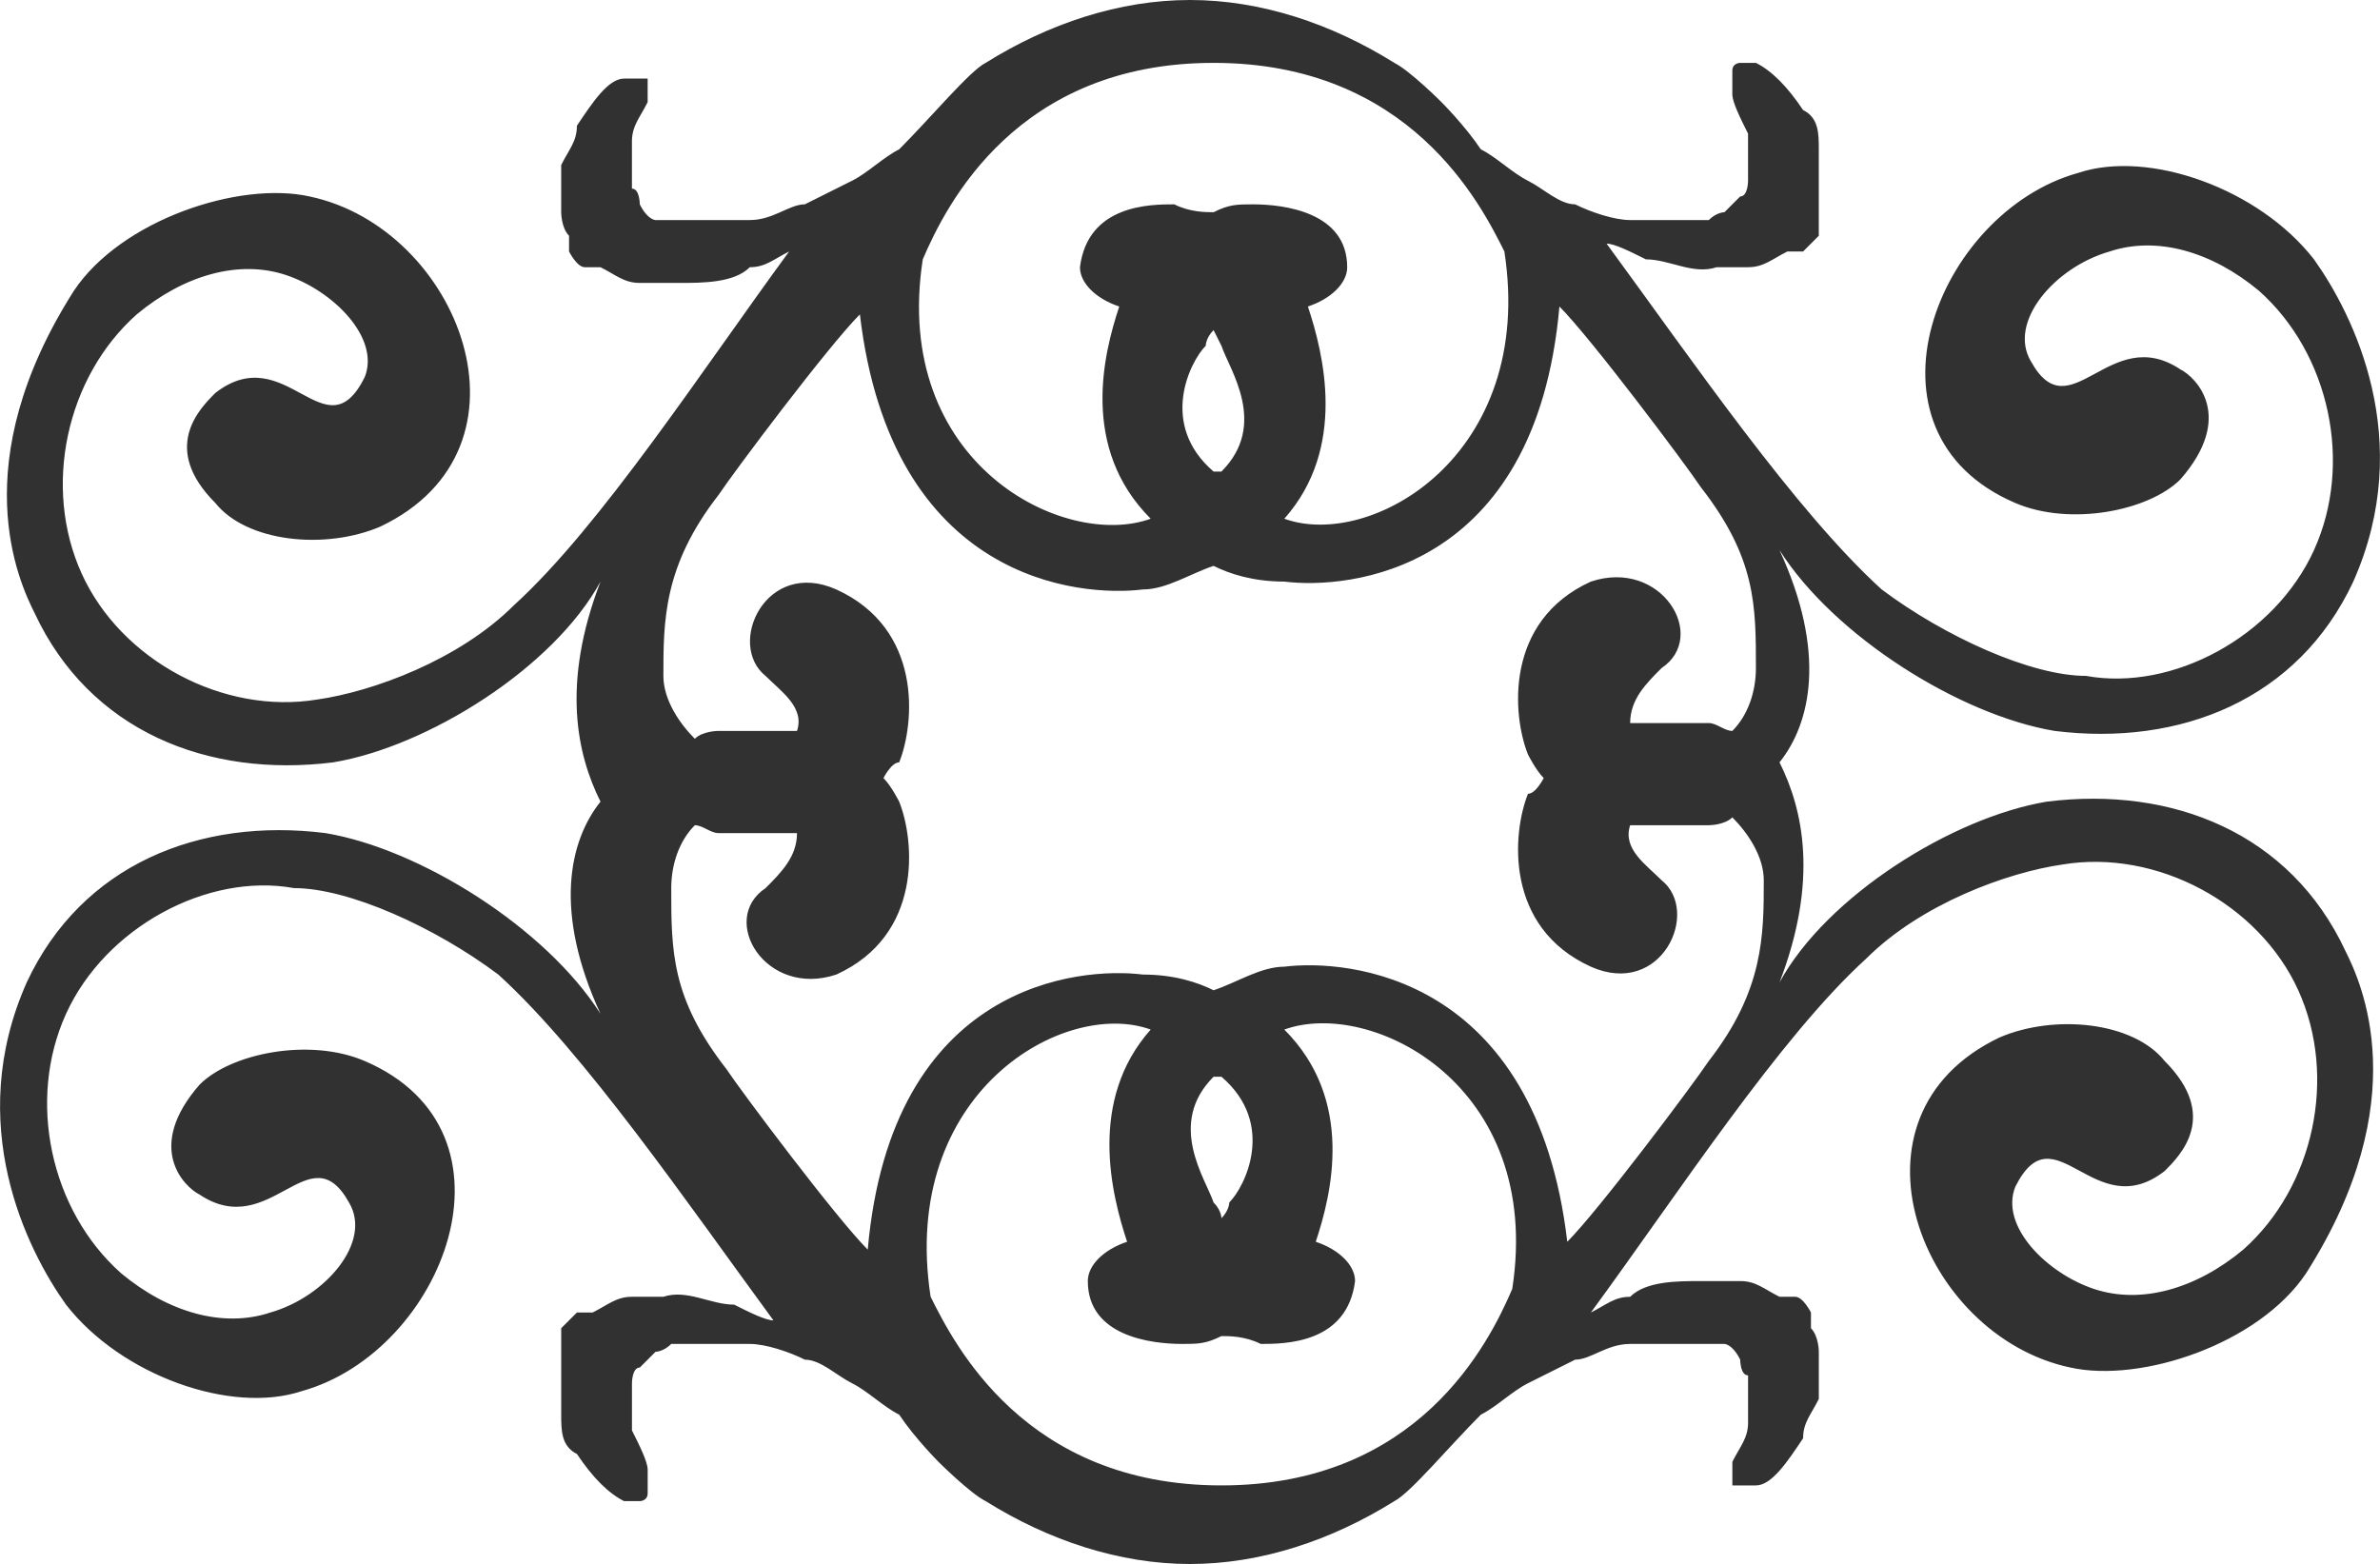
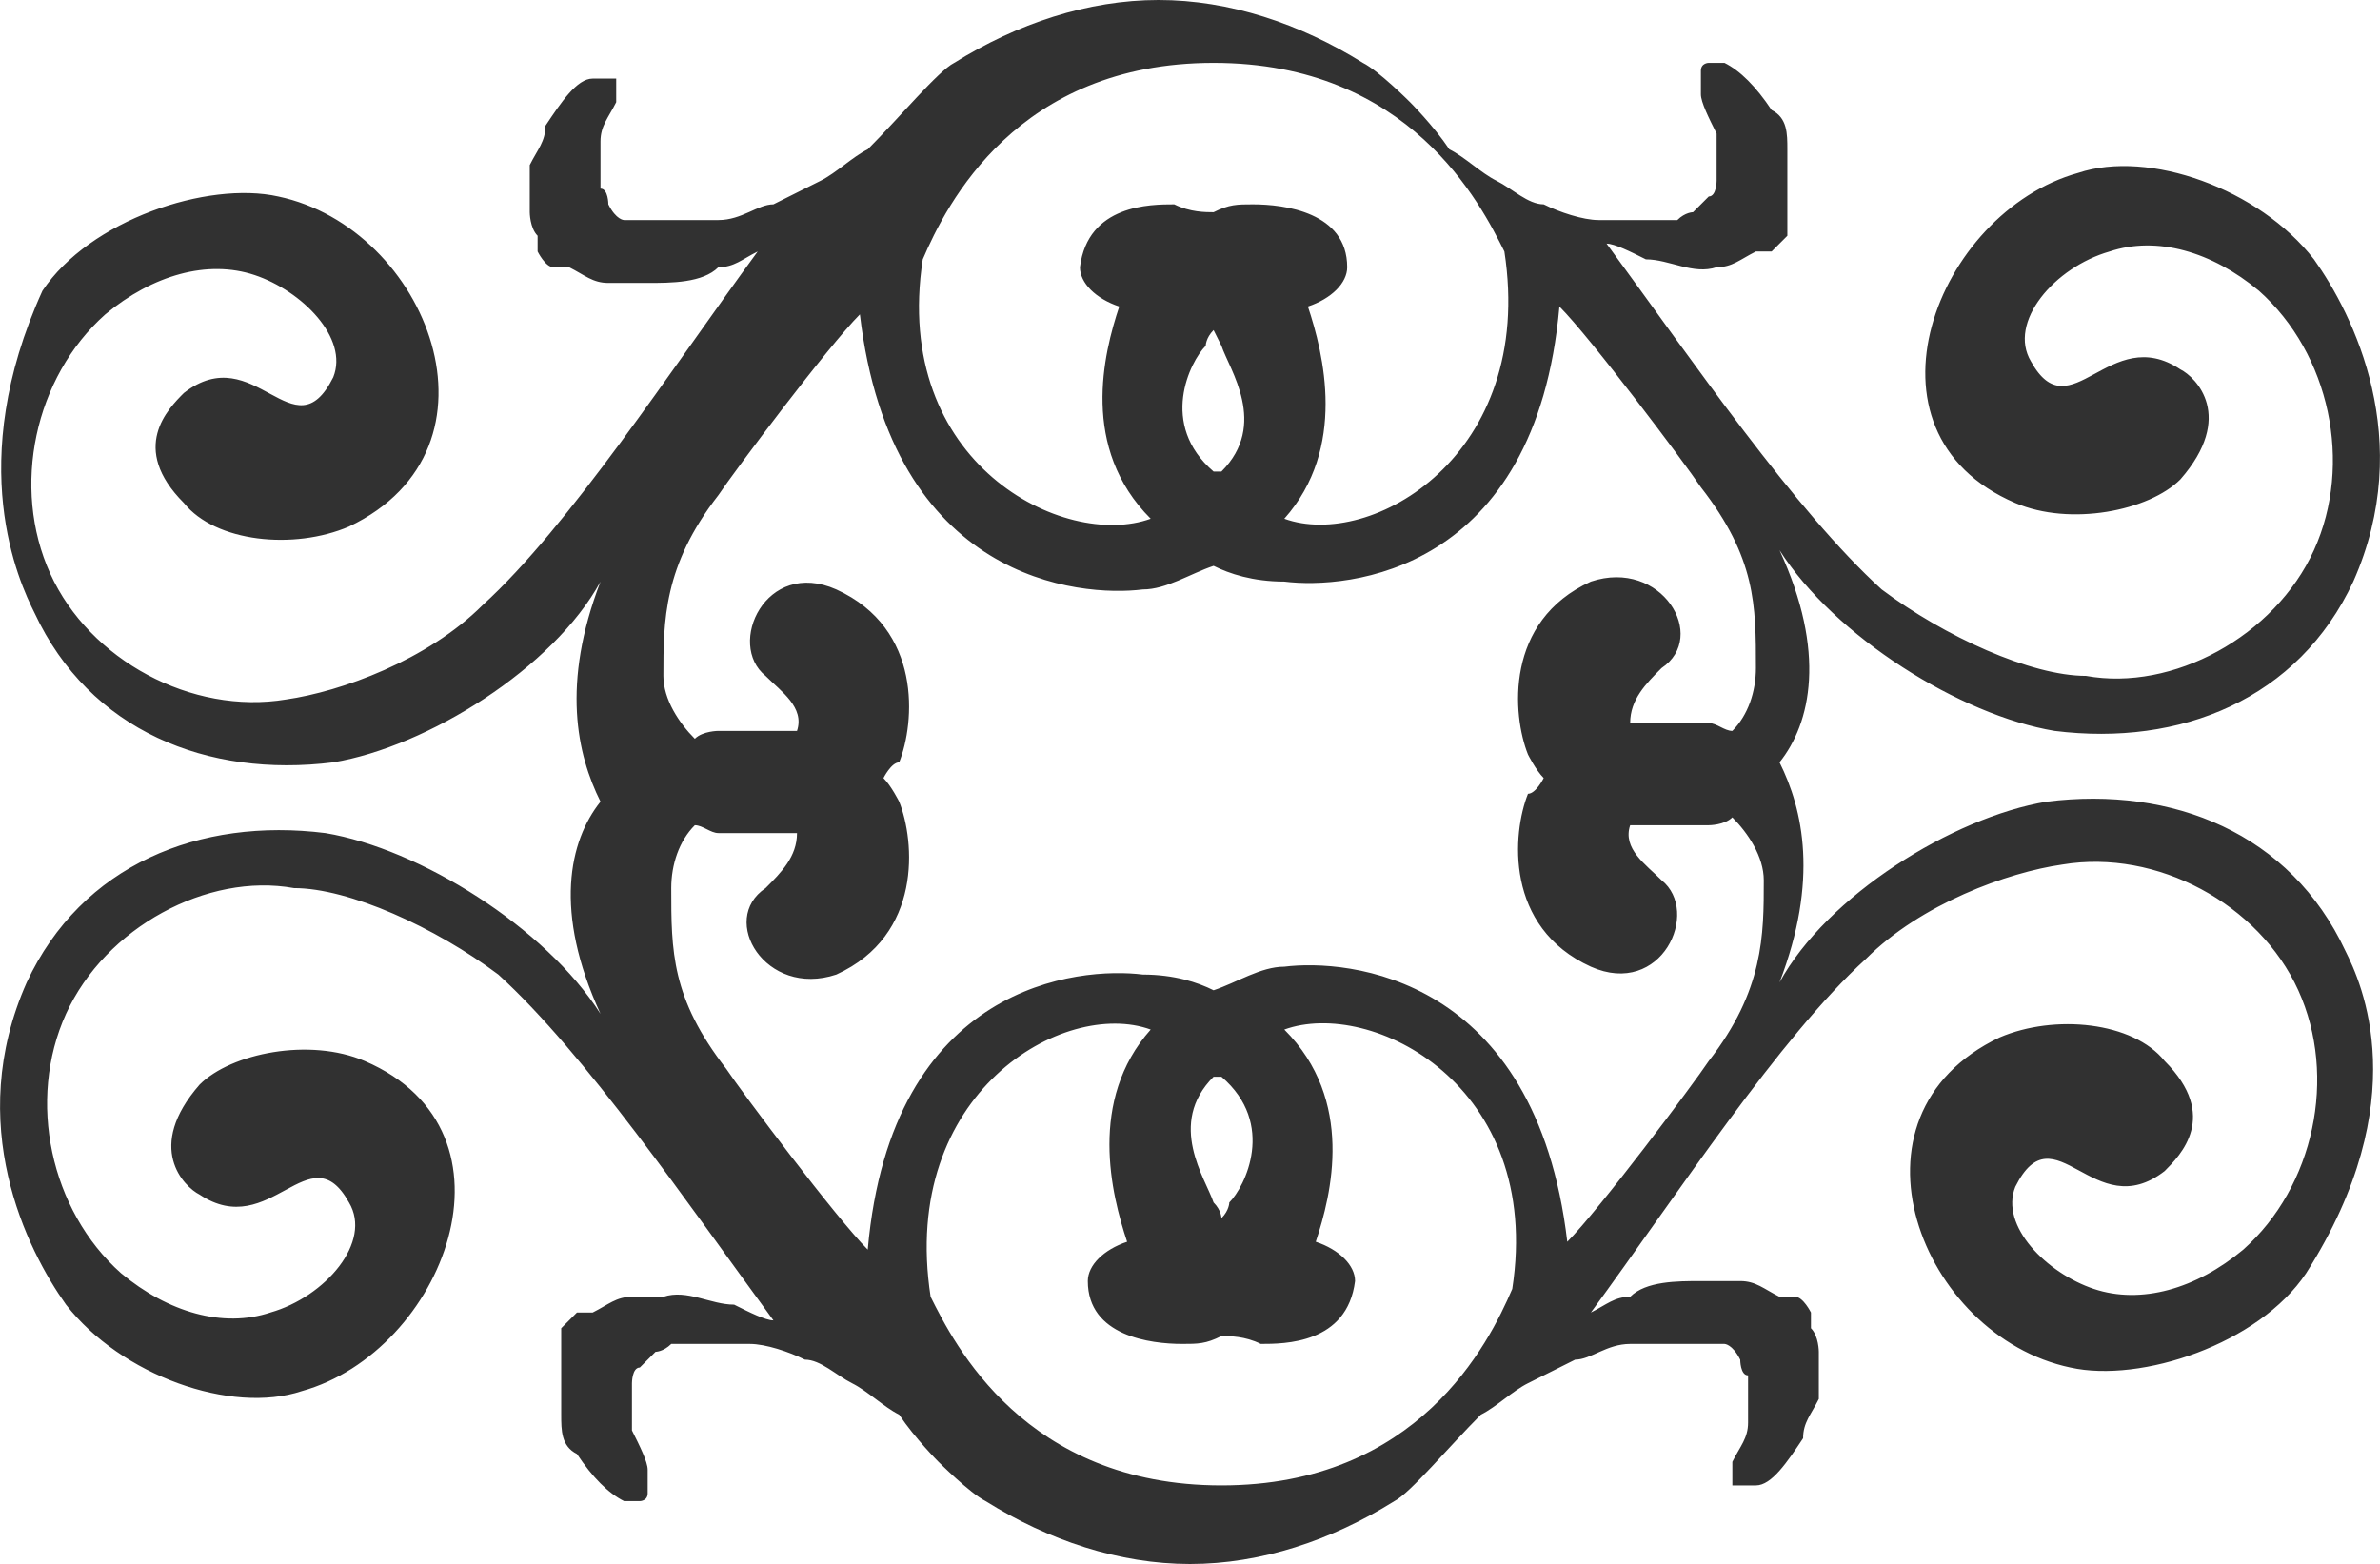
<svg xmlns="http://www.w3.org/2000/svg" id="Layer_1" data-name="Layer 1" viewBox="0 0 30.28 19.9">
  <defs>
    <style>
      .cls-1 {
        fill: #313131;
      }
    </style>
  </defs>
-   <path class="cls-1" d="m26.14,9.3c1.6.2,3.1-.4,3.8-1.9.8-1.8,0-3.4-.5-4.1-.7-.9-2.1-1.4-3-1.1-1.8.5-2.9,3.3-.8,4.2.7.3,1.7.1,2.1-.3.7-.8.2-1.3,0-1.4-.9-.6-1.4.8-1.9-.1-.3-.5.3-1.2,1-1.4.6-.2,1.3,0,1.9.5.9.8,1.2,2.2.7,3.3s-1.8,1.8-2.9,1.6c-.7,0-1.8-.5-2.6-1.1-1.1-1-2.4-2.9-3.5-4.4.1,0,.3.1.5.2.3,0,.6.2.9.1h.4c.2,0,.3-.1.5-.2h.2l.2-.2v-1.1c0-.2,0-.4-.2-.5-.2-.3-.4-.5-.6-.6h-.2s-.1,0-.1.1v.3c0,.1.1.3.2.5v.6s0,.2-.1.2l-.2.2s-.1,0-.2.1h-1c-.2,0-.5-.1-.7-.2-.2,0-.4-.2-.6-.3-.2-.1-.4-.3-.6-.4-.2-.3-.5-.6-.5-.6,0,0-.4-.4-.6-.5-.8-.5-1.7-.8-2.6-.8s-1.8.3-2.6.8c-.2.1-.7.7-1.1,1.1-.2.1-.4.3-.6.4-.2.1-.4.2-.6.3-.2,0-.4.2-.7.2h-1.2s-.1,0-.2-.2c0,0,0-.2-.1-.2v-.6c0-.2.1-.3.2-.5v-.3h-.3c-.2,0-.4.3-.6.6,0,.2-.1.3-.2.5v.6s0,.2.1.3v.2s.1.2.2.2h.1s0,0,.1,0c.2.1.3.2.5.2h.5c.3,0,.7,0,.9-.2.2,0,.3-.1.5-.2-1.1,1.5-2.4,3.5-3.5,4.5-.7.7-1.8,1.1-2.5,1.2-1.2.2-2.5-.5-3-1.6-.5-1.1-.2-2.5.7-3.3.6-.5,1.3-.7,1.9-.5.6.2,1.2.8,1,1.3-.5,1-1-.5-1.9.2-.2.2-.7.7,0,1.4.4.5,1.4.6,2.1.3,2.1-1,1-3.8-.9-4.2-.9-.2-2.4.3-3,1.2C-.46,5.9.24,7.4.44,7.8c.7,1.5,2.2,2.1,3.8,1.9,1.2-.2,2.8-1.2,3.4-2.3-.5,1.3-.3,2.2,0,2.8-.4.5-.6,1.4,0,2.7-.7-1.1-2.3-2.1-3.5-2.3-1.6-.2-3.1.4-3.8,1.9-.8,1.8,0,3.4.5,4.1.7.9,2.1,1.4,3,1.1,1.8-.5,2.9-3.3.8-4.2-.7-.3-1.7-.1-2.1.3-.7.8-.2,1.3,0,1.4.9.6,1.4-.8,1.9.1.3.5-.3,1.2-1,1.4-.6.2-1.3,0-1.9-.5-.9-.8-1.2-2.2-.7-3.3.5-1.1,1.8-1.8,2.9-1.6.7,0,1.8.5,2.6,1.1,1.1,1,2.4,2.9,3.5,4.4-.1,0-.3-.1-.5-.2-.3,0-.6-.2-.9-.1h-.4c-.2,0-.3.1-.5.2h-.2s-.1.1-.2.2v1.1c0,.2,0,.4.2.5.2.3.4.5.6.6h.2s.1,0,.1-.1v-.3c0-.1-.1-.3-.2-.5v-.6s0-.2.1-.2c0,0,.1-.1.2-.2,0,0,.1,0,.2-.1h1c.2,0,.5.1.7.2.2,0,.4.2.6.3.2.1.4.3.6.4.2.3.5.6.5.6,0,0,.4.4.6.5.8.5,1.7.8,2.6.8s1.8-.3,2.6-.8c.2-.1.7-.7,1.1-1.1.2-.1.4-.3.6-.4s.4-.2.6-.3c.2,0,.4-.2.7-.2h1.2s.1,0,.2.2c0,0,0,.2.1.2v.6c0,.2-.1.3-.2.5v.3h.3c.2,0,.4-.3.6-.6,0-.2.1-.3.2-.5v-.6s0-.2-.1-.3v-.2s-.1-.2-.2-.2h-.2c-.2-.1-.3-.2-.5-.2h-.5c-.3,0-.7,0-.9.2-.2,0-.3.1-.5.2,1.1-1.5,2.4-3.5,3.5-4.5.7-.7,1.8-1.1,2.5-1.2,1.2-.2,2.5.5,3,1.6s.2,2.5-.7,3.3c-.6.5-1.3.7-1.9.5-.6-.2-1.2-.8-1-1.3.5-1,1,.5,1.9-.2.2-.2.7-.7,0-1.4-.4-.5-1.4-.6-2.1-.3-2.1,1-1,3.8.9,4.2.9.2,2.4-.3,3-1.2,1.4-2.2.7-3.7.5-4.1-.7-1.5-2.2-2.1-3.8-1.9-1.2.2-2.8,1.2-3.4,2.3.5-1.3.3-2.2,0-2.8.4-.5.6-1.4,0-2.7.7,1.1,2.3,2.1,3.5,2.3ZM11.74,3.3c.3-.7,1.2-2.5,3.7-2.5s3.4,1.8,3.7,2.4c.4,2.6-1.7,3.8-2.8,3.4.8-.9.5-2.1.3-2.7.3-.1.5-.3.5-.5,0-.7-.8-.8-1.2-.8-.2,0-.3,0-.5.1-.1,0-.3,0-.5-.1-.3,0-1.1,0-1.2.8,0,.2.2.4.5.5-.2.6-.5,1.8.4,2.7-1.1.4-3.3-.7-2.9-3.3Zm3.7,2.7c-.7-.6-.3-1.4-.1-1.6,0,0,0-.1.1-.2l.1.2c.1.3.6,1,0,1.6h-.1Zm3.8,10.4c-.3.7-1.2,2.5-3.7,2.5s-3.4-1.8-3.7-2.4c-.4-2.6,1.7-3.8,2.8-3.4-.8.9-.5,2.1-.3,2.7-.3.1-.5.3-.5.5,0,.7.8.8,1.2.8.2,0,.3,0,.5-.1.1,0,.3,0,.5.1.3,0,1.1,0,1.2-.8,0-.2-.2-.4-.5-.5.2-.6.5-1.8-.4-2.7,1.1-.4,3.3.7,2.9,3.3Zm-3.7-2.7c.7.6.3,1.4.1,1.6,0,0,0,.1-.1.2,0,0,0-.1-.1-.2-.1-.3-.6-1,0-1.6h.1Zm6.2-.2c-.2.3-1.4,1.9-1.8,2.3-.4-3.4-2.8-3.6-3.6-3.5-.3,0-.6.2-.9.3-.2-.1-.5-.2-.9-.2-.8-.1-3.2.1-3.5,3.5-.4-.4-1.6-2-1.8-2.3-.7-.9-.7-1.5-.7-2.3,0-.3.1-.6.3-.8.1,0,.2.1.3.1h1c0,.3-.2.5-.4.7-.6.4,0,1.4.9,1.1,1.1-.5,1-1.7.8-2.2,0,0-.1-.2-.2-.3,0,0,.1-.2.2-.2.2-.5.3-1.7-.8-2.2-.9-.4-1.4.7-.9,1.1.2.2.5.4.4.7h-1s-.2,0-.3.1c-.2-.2-.4-.5-.4-.8,0-.7,0-1.4.7-2.3.2-.3,1.4-1.9,1.8-2.3.4,3.4,2.8,3.6,3.6,3.5.3,0,.6-.2.9-.3.2.1.5.2.9.2.8.1,3.2-.1,3.5-3.5.4.4,1.6,2,1.8,2.3.7.9.7,1.5.7,2.3,0,.3-.1.6-.3.8-.1,0-.2-.1-.3-.1h-1c0-.3.2-.5.4-.7.6-.4,0-1.4-.9-1.1-1.1.5-1,1.7-.8,2.2,0,0,.1.2.2.3,0,0-.1.2-.2.2-.2.5-.3,1.7.8,2.2.9.4,1.4-.7.9-1.1-.2-.2-.5-.4-.4-.7h1s.2,0,.3-.1c.2.2.4.5.4.8,0,.7,0,1.4-.7,2.3Z" />
+   <path class="cls-1" d="m26.14,9.3c1.6.2,3.1-.4,3.8-1.9.8-1.8,0-3.4-.5-4.1-.7-.9-2.1-1.4-3-1.1-1.8.5-2.9,3.3-.8,4.2.7.3,1.7.1,2.1-.3.7-.8.2-1.3,0-1.4-.9-.6-1.4.8-1.9-.1-.3-.5.3-1.2,1-1.4.6-.2,1.3,0,1.9.5.9.8,1.2,2.2.7,3.3s-1.8,1.8-2.9,1.6c-.7,0-1.8-.5-2.6-1.1-1.1-1-2.4-2.9-3.5-4.4.1,0,.3.1.5.2.3,0,.6.2.9.1c.2,0,.3-.1.5-.2h.2l.2-.2v-1.1c0-.2,0-.4-.2-.5-.2-.3-.4-.5-.6-.6h-.2s-.1,0-.1.1v.3c0,.1.1.3.2.5v.6s0,.2-.1.2l-.2.2s-.1,0-.2.1h-1c-.2,0-.5-.1-.7-.2-.2,0-.4-.2-.6-.3-.2-.1-.4-.3-.6-.4-.2-.3-.5-.6-.5-.6,0,0-.4-.4-.6-.5-.8-.5-1.7-.8-2.6-.8s-1.8.3-2.6.8c-.2.1-.7.7-1.1,1.1-.2.1-.4.3-.6.4-.2.1-.4.2-.6.3-.2,0-.4.2-.7.2h-1.2s-.1,0-.2-.2c0,0,0-.2-.1-.2v-.6c0-.2.1-.3.2-.5v-.3h-.3c-.2,0-.4.3-.6.6,0,.2-.1.3-.2.5v.6s0,.2.1.3v.2s.1.2.2.2h.1s0,0,.1,0c.2.1.3.2.5.2h.5c.3,0,.7,0,.9-.2.2,0,.3-.1.5-.2-1.1,1.5-2.4,3.5-3.5,4.5-.7.7-1.8,1.1-2.5,1.2-1.2.2-2.5-.5-3-1.6-.5-1.1-.2-2.5.7-3.3.6-.5,1.3-.7,1.9-.5.6.2,1.2.8,1,1.3-.5,1-1-.5-1.9.2-.2.2-.7.7,0,1.4.4.5,1.4.6,2.1.3,2.1-1,1-3.8-.9-4.2-.9-.2-2.4.3-3,1.2C-.46,5.9.24,7.4.44,7.8c.7,1.5,2.2,2.1,3.8,1.9,1.2-.2,2.8-1.2,3.4-2.3-.5,1.3-.3,2.2,0,2.8-.4.5-.6,1.4,0,2.7-.7-1.1-2.3-2.1-3.5-2.3-1.6-.2-3.1.4-3.8,1.9-.8,1.8,0,3.4.5,4.1.7.9,2.1,1.4,3,1.1,1.8-.5,2.9-3.3.8-4.2-.7-.3-1.7-.1-2.1.3-.7.8-.2,1.3,0,1.4.9.6,1.4-.8,1.9.1.3.5-.3,1.2-1,1.4-.6.2-1.3,0-1.9-.5-.9-.8-1.2-2.2-.7-3.3.5-1.1,1.8-1.8,2.9-1.6.7,0,1.8.5,2.6,1.1,1.1,1,2.4,2.9,3.5,4.4-.1,0-.3-.1-.5-.2-.3,0-.6-.2-.9-.1h-.4c-.2,0-.3.1-.5.2h-.2s-.1.1-.2.2v1.1c0,.2,0,.4.2.5.2.3.4.5.6.6h.2s.1,0,.1-.1v-.3c0-.1-.1-.3-.2-.5v-.6s0-.2.1-.2c0,0,.1-.1.2-.2,0,0,.1,0,.2-.1h1c.2,0,.5.1.7.2.2,0,.4.2.6.3.2.1.4.3.6.4.2.3.5.6.5.6,0,0,.4.4.6.5.8.5,1.7.8,2.6.8s1.8-.3,2.6-.8c.2-.1.7-.7,1.1-1.1.2-.1.4-.3.6-.4s.4-.2.6-.3c.2,0,.4-.2.7-.2h1.2s.1,0,.2.2c0,0,0,.2.1.2v.6c0,.2-.1.3-.2.5v.3h.3c.2,0,.4-.3.6-.6,0-.2.1-.3.2-.5v-.6s0-.2-.1-.3v-.2s-.1-.2-.2-.2h-.2c-.2-.1-.3-.2-.5-.2h-.5c-.3,0-.7,0-.9.2-.2,0-.3.1-.5.2,1.1-1.5,2.4-3.5,3.5-4.5.7-.7,1.8-1.1,2.5-1.2,1.2-.2,2.5.5,3,1.6s.2,2.5-.7,3.3c-.6.5-1.3.7-1.9.5-.6-.2-1.2-.8-1-1.3.5-1,1,.5,1.9-.2.2-.2.7-.7,0-1.4-.4-.5-1.4-.6-2.1-.3-2.1,1-1,3.8.9,4.2.9.2,2.4-.3,3-1.2,1.4-2.2.7-3.7.5-4.1-.7-1.5-2.2-2.1-3.8-1.9-1.2.2-2.8,1.2-3.4,2.3.5-1.3.3-2.2,0-2.8.4-.5.6-1.4,0-2.7.7,1.1,2.3,2.1,3.5,2.3ZM11.74,3.3c.3-.7,1.2-2.5,3.7-2.5s3.4,1.8,3.7,2.4c.4,2.6-1.7,3.8-2.8,3.4.8-.9.5-2.1.3-2.7.3-.1.5-.3.5-.5,0-.7-.8-.8-1.2-.8-.2,0-.3,0-.5.1-.1,0-.3,0-.5-.1-.3,0-1.1,0-1.2.8,0,.2.2.4.5.5-.2.6-.5,1.8.4,2.7-1.1.4-3.3-.7-2.9-3.3Zm3.7,2.7c-.7-.6-.3-1.4-.1-1.6,0,0,0-.1.1-.2l.1.2c.1.3.6,1,0,1.6h-.1Zm3.8,10.4c-.3.7-1.2,2.5-3.7,2.5s-3.4-1.8-3.7-2.4c-.4-2.6,1.7-3.8,2.8-3.4-.8.9-.5,2.1-.3,2.7-.3.1-.5.3-.5.5,0,.7.8.8,1.2.8.2,0,.3,0,.5-.1.1,0,.3,0,.5.1.3,0,1.1,0,1.2-.8,0-.2-.2-.4-.5-.5.2-.6.5-1.8-.4-2.7,1.1-.4,3.3.7,2.9,3.3Zm-3.7-2.7c.7.6.3,1.4.1,1.6,0,0,0,.1-.1.2,0,0,0-.1-.1-.2-.1-.3-.6-1,0-1.6h.1Zm6.2-.2c-.2.3-1.4,1.9-1.8,2.3-.4-3.4-2.8-3.6-3.6-3.5-.3,0-.6.2-.9.3-.2-.1-.5-.2-.9-.2-.8-.1-3.2.1-3.5,3.5-.4-.4-1.6-2-1.8-2.3-.7-.9-.7-1.5-.7-2.3,0-.3.1-.6.3-.8.1,0,.2.1.3.1h1c0,.3-.2.5-.4.7-.6.4,0,1.4.9,1.1,1.1-.5,1-1.7.8-2.2,0,0-.1-.2-.2-.3,0,0,.1-.2.2-.2.2-.5.3-1.7-.8-2.2-.9-.4-1.4.7-.9,1.1.2.2.5.4.4.7h-1s-.2,0-.3.1c-.2-.2-.4-.5-.4-.8,0-.7,0-1.4.7-2.3.2-.3,1.4-1.9,1.8-2.3.4,3.4,2.8,3.6,3.6,3.5.3,0,.6-.2.9-.3.2.1.5.2.9.2.8.1,3.2-.1,3.5-3.5.4.4,1.6,2,1.8,2.3.7.9.7,1.5.7,2.3,0,.3-.1.6-.3.8-.1,0-.2-.1-.3-.1h-1c0-.3.2-.5.4-.7.6-.4,0-1.4-.9-1.1-1.1.5-1,1.7-.8,2.2,0,0,.1.2.2.3,0,0-.1.2-.2.2-.2.5-.3,1.7.8,2.2.9.4,1.4-.7.9-1.1-.2-.2-.5-.4-.4-.7h1s.2,0,.3-.1c.2.2.4.5.4.8,0,.7,0,1.4-.7,2.3Z" />
</svg>